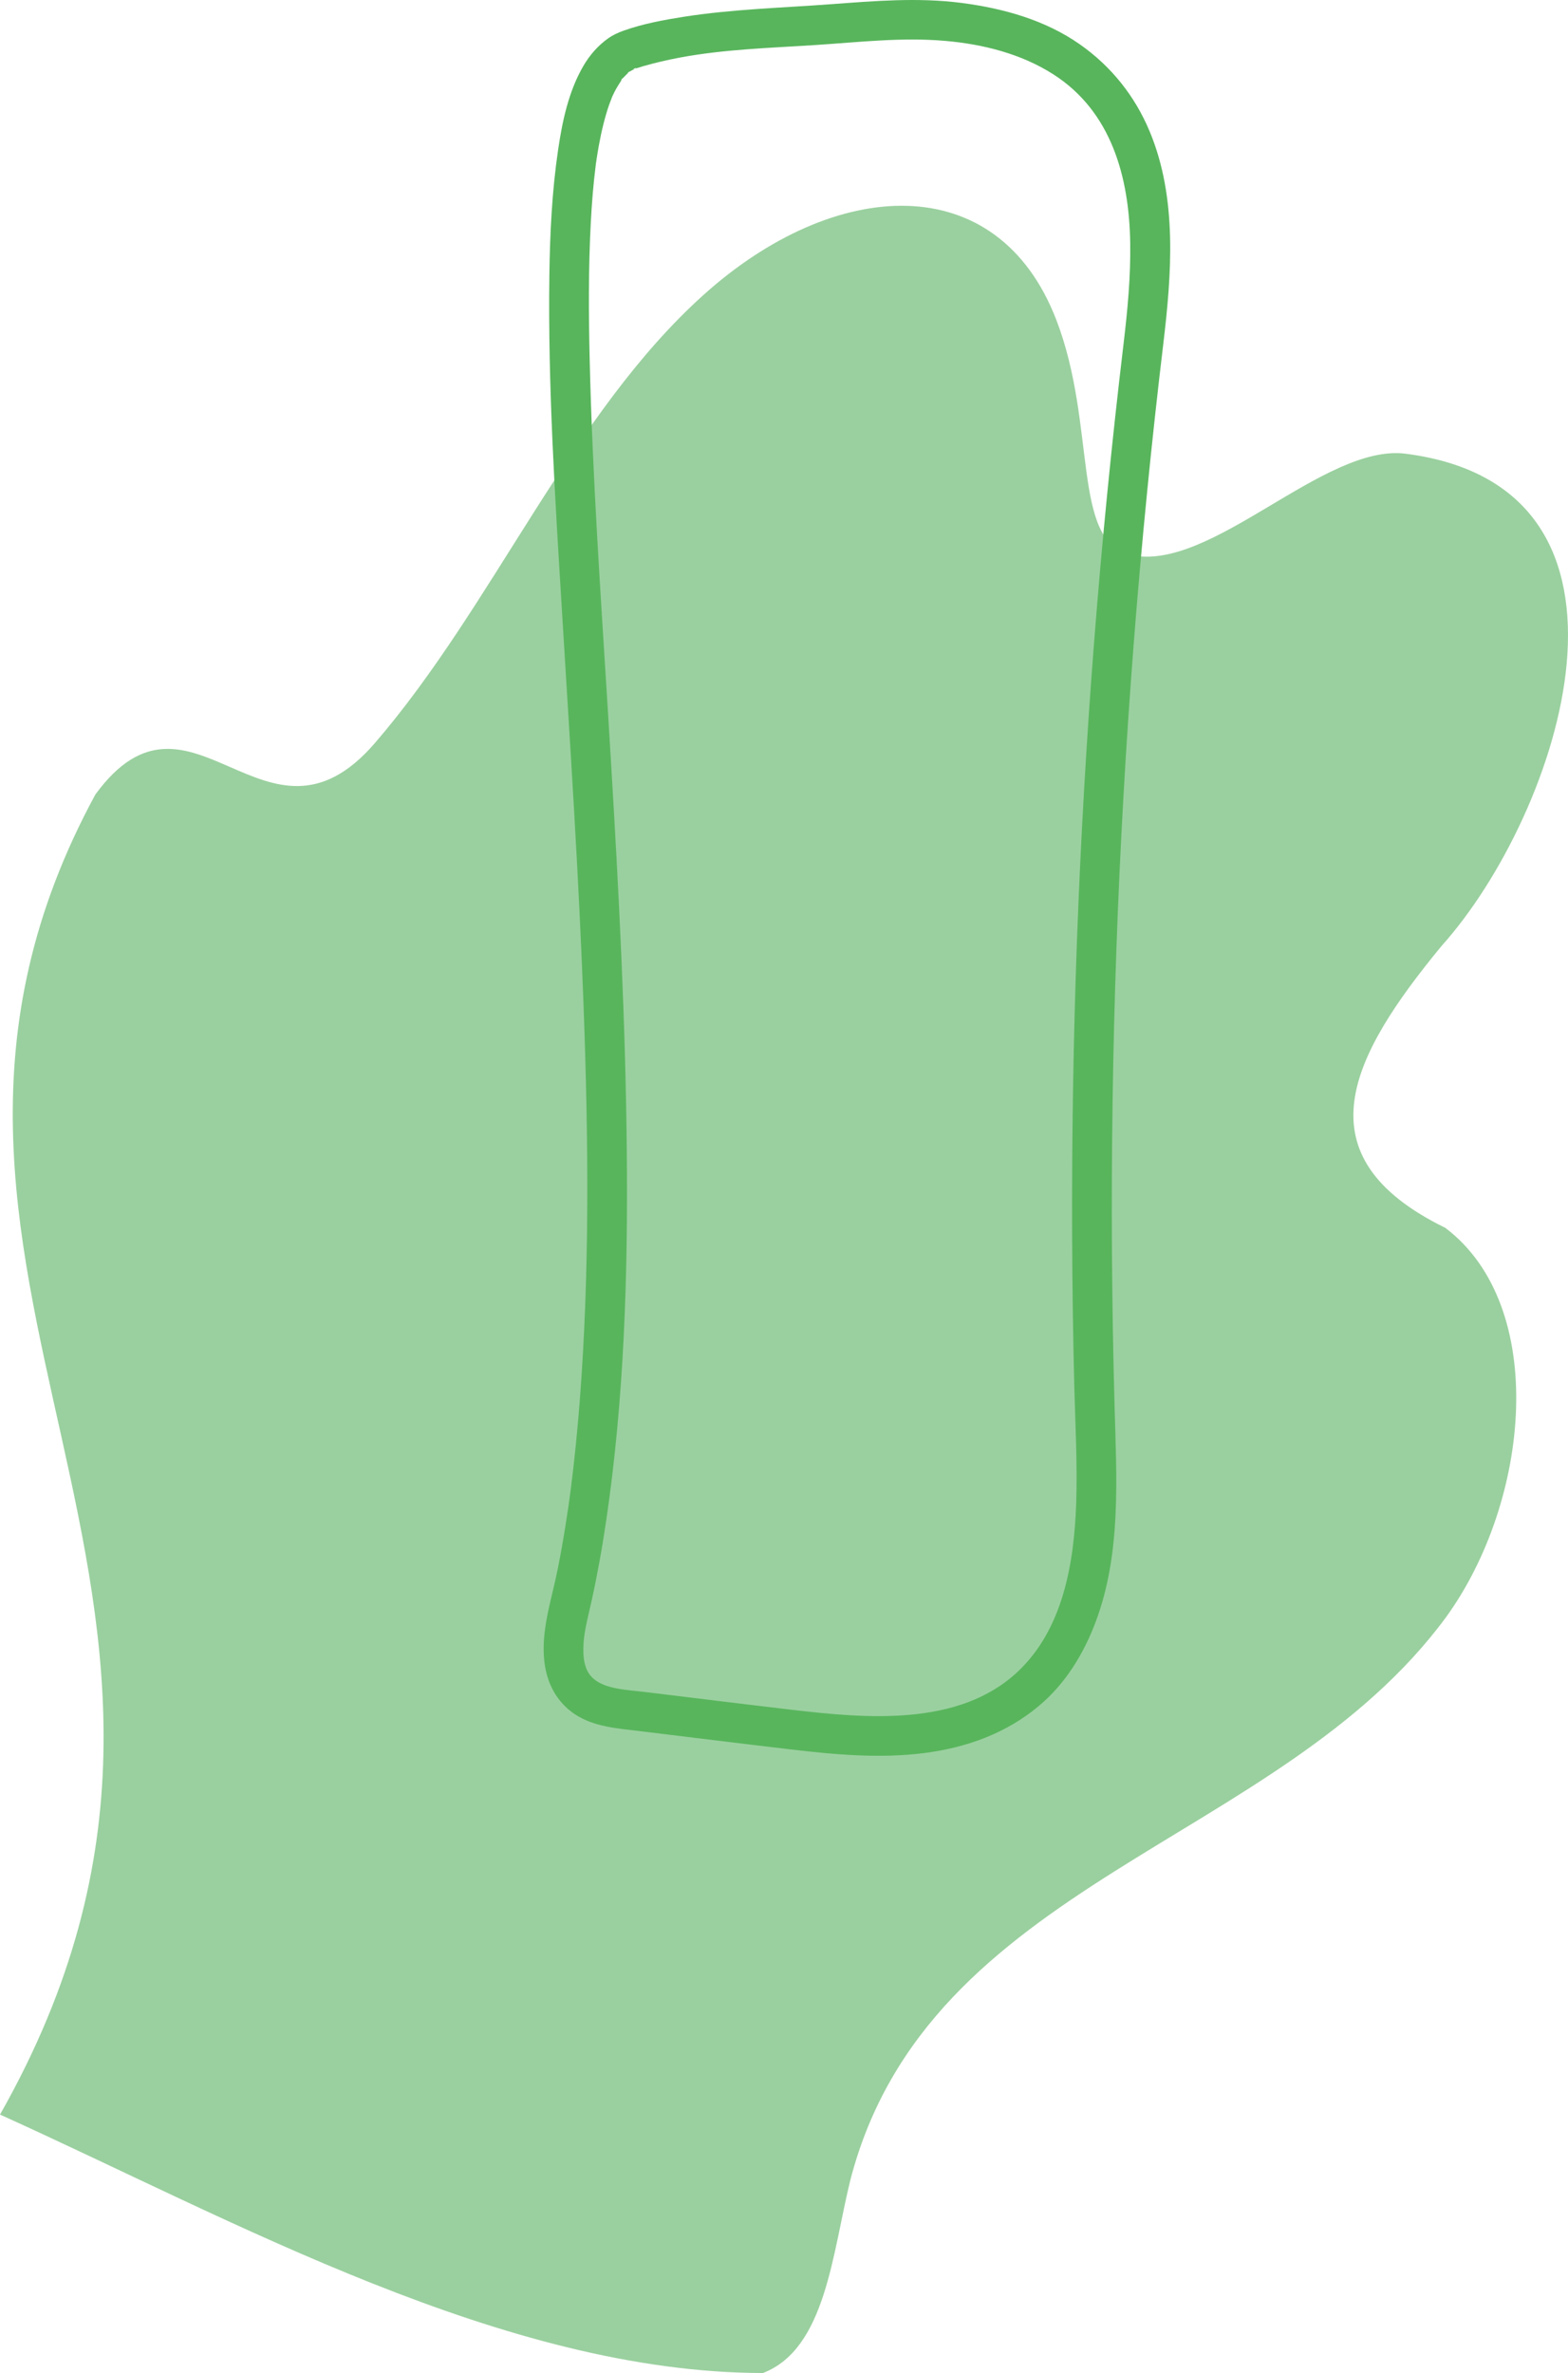
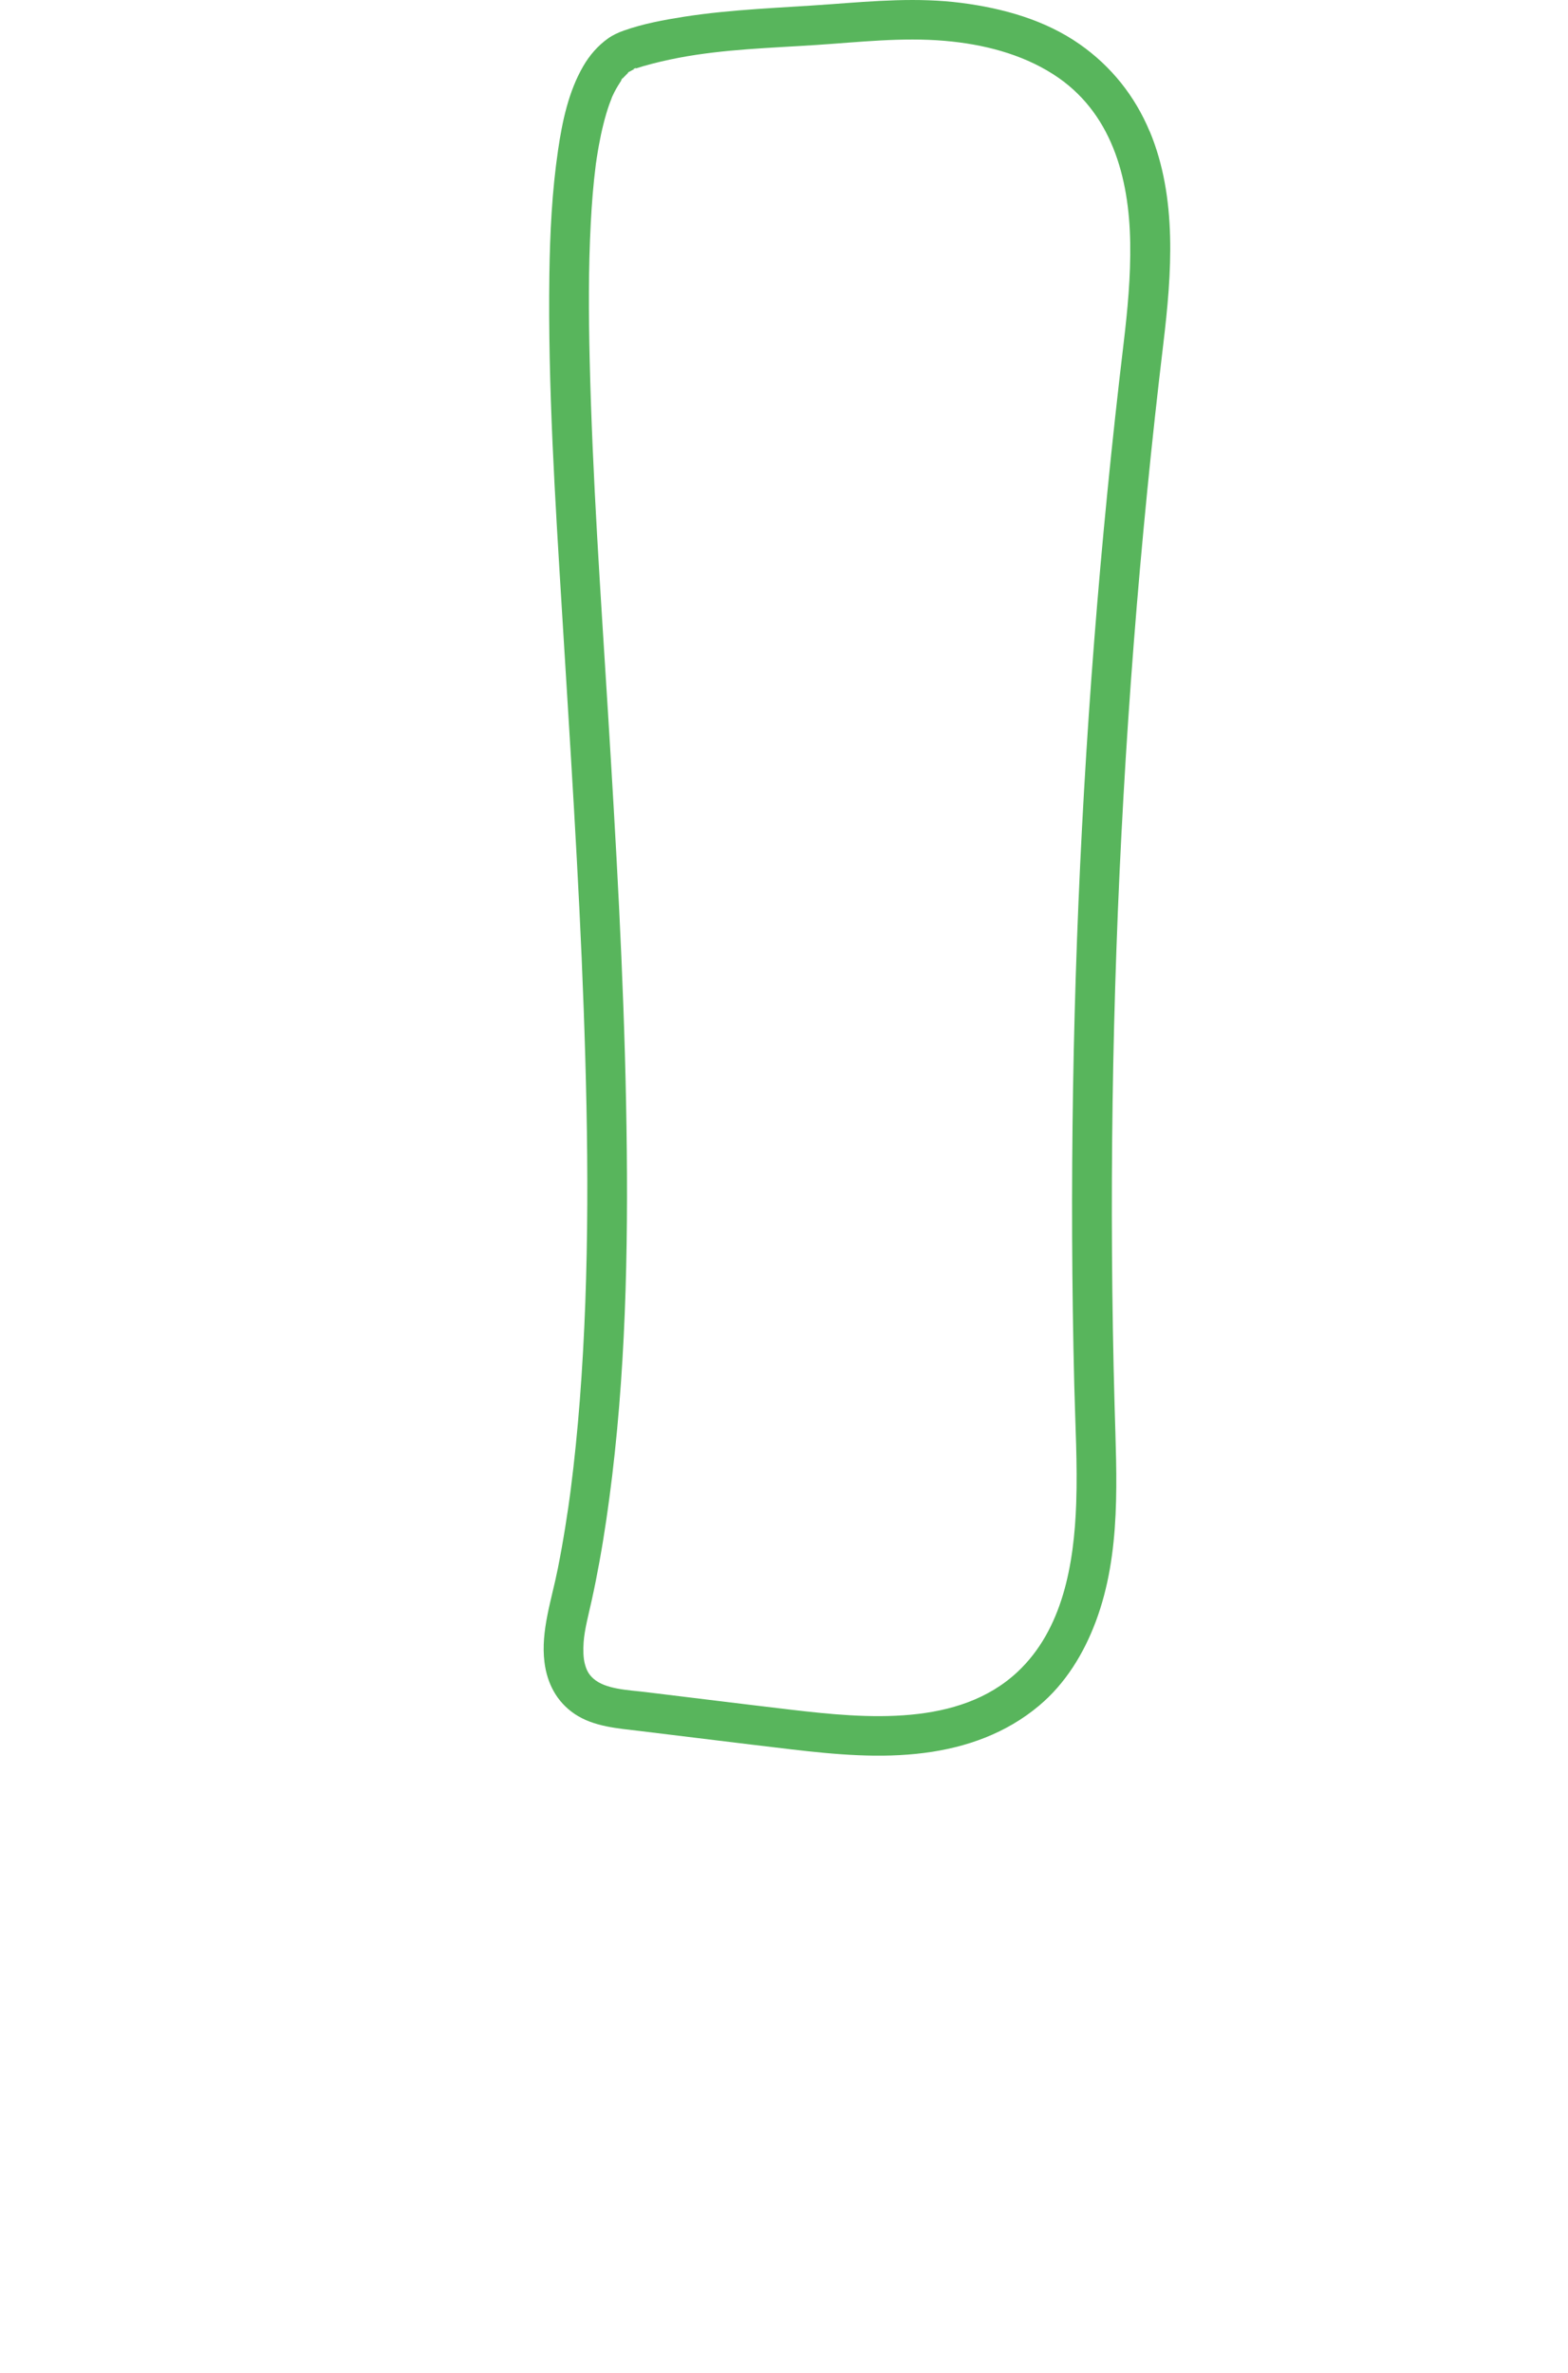
<svg xmlns="http://www.w3.org/2000/svg" id="Layer_1" viewBox="0 0 534.59 808.96">
  <defs>
    <style>.cls-1{fill:#58b55c;}.cls-2{fill:#9ad09f;}</style>
  </defs>
  <g id="mao">
-     <path class="cls-2" d="M0,720.85c100.91-177.91-55.73-287.47,32.52-450.02,32.63-44.62,58.14,25.53,95.25-17.48,40.51-46.95,66.83-112.13,112.12-152.85,44.47-39.98,100.09-43.75,120.25,8.55,13.89,36.05,5.09,75.55,25.27,80.12,27.42,6.22,65.93-38.08,93.83-34.5,89.73,11.52,52.64,122.77,12.23,167.82-30.86,37.47-48.86,71.55,1.3,96.08,35.3,26.73,28.95,93.17.19,132.79-57.18,77.66-176.47,89.33-203.04,191.78-6.12,24.82-8.37,57.61-29.81,65.81-88.13-.09-180.2-51.97-260.12-88.11" />
-     <path class="cls-1" d="M391.98,44.83c-5.04-12.09-13.1-22.2-23.84-29.73-11.85-8.3-26.11-12.26-40.29-14.1-14.98-1.93-29.65-.66-44.62.44-16.69,1.24-33.43,1.68-49.99,4.26-6.89,1.08-13.98,2.39-20.58,4.73-1.88.67-3.71,1.5-5.34,2.66-3.52,2.51-6.31,5.74-8.47,9.47-5.02,8.63-7.16,18.87-8.59,28.64-2.07,14.09-2.76,28.31-2.96,42.53-.52,38.01,1.95,76.06,4.26,113.98,2.75,45.28,5.79,90.56,7.43,135.9,1.62,44.61,2.12,89.42-1.33,133.96-.79,10.1-1.79,20.19-3.08,30.23-.06.45-.12.89-.18,1.35.02-.1,0,.02-.02.17,0,.02,0,.04-.01.06,0,.02,0,.03-.01.05v.03s-.01.04-.01.06v.04s-.01.04-.01.06c0,.01-.01.03-.01.04v.03s-.01.03-.01.05v.02s-.01.08-.02.13c-.18,1.29-.36,2.57-.54,3.86-.34,2.32-.7,4.64-1.07,6.97-.76,4.73-1.6,9.45-2.54,14.15-2.05,10.37-5.86,21.12-4.53,31.79.89,7.22,4.17,13.53,10.3,17.66,6.53,4.39,14.75,4.9,22.31,5.82,17.19,2.08,34.37,4.23,51.56,6.25,15.04,1.76,30.3,3.15,45.39,1.2,14.35-1.84,27.88-6.71,39.05-16.08,9.03-7.56,15.26-17.78,19.36-28.72,8.77-23.42,7.07-49.17,6.4-73.67-.95-34.51-1.17-69.04-.67-103.56,1.01-69.46,4.95-138.87,11.79-208,1.66-16.82,3.5-33.63,5.51-50.42,2.84-23.83,4.82-49.61-4.64-72.31ZM367.19,320.34c-1.24,33.74-1.79,67.49-1.66,101.25.07,16.88.31,33.75.73,50.63.33,13.39,1.12,26.82.66,40.22-.72,20.74-4.58,43.05-20.01,57.5-20.01,18.72-51.46,15.91-77.12,12.9-16.62-1.95-33.23-4.03-49.84-6.04-5.65-.69-13.54-.89-17.67-4.6-1.6-1.43-2.38-2.95-2.93-5.17-.47-1.87-.56-4.5-.37-7.23.3-4.27,1.68-9.37,2.74-14.18.97-4.4,1.85-8.81,2.65-13.23,1.76-9.67,3.15-19.41,4.33-29.17,5.04-41.99,5.57-84.48,4.76-126.72-.85-44.8-3.46-89.56-6.22-134.28-2.46-39.76-5.25-79.55-6.19-119.38-.37-15.69-.46-31.4.38-47.07.34-6.43.84-12.85,1.65-19.23.02-.19.05-.38.07-.57-.01.07-.02.13-.03.18.03-.24.08-.61.1-.75,0,.03,0,.08-.01.14.08-.5.15-1,.22-1.5.23-1.49.47-2.97.74-4.45.46-2.5.98-5,1.61-7.47.56-2.21,1.19-4.4,1.95-6.55.27-.77.61-1.52.88-2.29-.19.49-.26.47.16-.42h0s.02-.05.03-.07c.23-.47.44-.95.68-1.41.78-1.55,1.71-2.95,2.63-4.4-.05.06-.1.12-.15.18-.94,1.03,1.01-1.54.24-.32-.03.05-.06.09-.09.14.21-.24.4-.49.62-.72.51-.56,1.08-1.06,1.62-1.59-.12.09-.24.17-.36.24-.39.22,1.53-1.36.44-.31-.03.03-.05.05-.08.07.18-.12.35-.26.53-.37.51-.34,1.13-.57,1.65-.88-.09.03-.17.05-.26.07-1.37.35,1.01-.58.55-.25-.09.06-.19.13-.29.18.96-.25,1.92-.61,2.88-.89,3.99-1.14,8.03-2.07,12.1-2.85,15.43-2.92,31.2-3.32,46.83-4.35,14.65-.96,29.11-2.67,43.8-1.4,12.88,1.11,25.94,4.36,36.93,11.38,19.9,12.7,25.9,35.14,26.26,57.41.19,11.52-.9,23-2.26,34.42-8.06,67.48-13.37,135.29-15.88,203.2Z" />
+     <path class="cls-1" d="M391.98,44.83c-5.04-12.09-13.1-22.2-23.84-29.73-11.85-8.3-26.11-12.26-40.29-14.1-14.98-1.93-29.65-.66-44.62.44-16.69,1.24-33.43,1.68-49.99,4.26-6.89,1.08-13.98,2.39-20.58,4.73-1.88.67-3.71,1.5-5.34,2.66-3.52,2.51-6.31,5.74-8.47,9.47-5.02,8.63-7.16,18.87-8.59,28.64-2.07,14.09-2.76,28.31-2.96,42.53-.52,38.01,1.95,76.06,4.26,113.98,2.75,45.28,5.79,90.56,7.43,135.9,1.62,44.61,2.12,89.42-1.33,133.96-.79,10.1-1.79,20.19-3.08,30.23-.06.45-.12.89-.18,1.35.02-.1,0,.02-.02.17,0,.02,0,.04-.01.06,0,.02,0,.03-.01.05v.03s-.01.04-.01.06v.04s-.01.04-.01.06v.03s-.01.03-.01.05v.02s-.01.08-.02.13c-.18,1.29-.36,2.57-.54,3.86-.34,2.32-.7,4.64-1.07,6.97-.76,4.73-1.6,9.45-2.54,14.15-2.05,10.37-5.86,21.12-4.53,31.79.89,7.22,4.17,13.53,10.3,17.66,6.53,4.39,14.75,4.9,22.31,5.82,17.19,2.08,34.37,4.23,51.56,6.25,15.04,1.76,30.3,3.15,45.39,1.2,14.35-1.84,27.88-6.71,39.05-16.08,9.03-7.56,15.26-17.78,19.36-28.72,8.77-23.42,7.07-49.17,6.4-73.67-.95-34.51-1.17-69.04-.67-103.56,1.01-69.46,4.95-138.87,11.79-208,1.66-16.82,3.5-33.63,5.51-50.42,2.84-23.83,4.82-49.61-4.64-72.31ZM367.19,320.34c-1.24,33.74-1.79,67.49-1.66,101.25.07,16.88.31,33.75.73,50.63.33,13.39,1.12,26.82.66,40.22-.72,20.74-4.58,43.05-20.01,57.5-20.01,18.72-51.46,15.91-77.12,12.9-16.62-1.95-33.23-4.03-49.84-6.04-5.65-.69-13.54-.89-17.67-4.6-1.6-1.43-2.38-2.95-2.93-5.17-.47-1.87-.56-4.5-.37-7.23.3-4.27,1.68-9.37,2.74-14.18.97-4.4,1.85-8.81,2.65-13.23,1.76-9.67,3.15-19.41,4.33-29.17,5.04-41.99,5.57-84.48,4.76-126.72-.85-44.8-3.46-89.56-6.22-134.28-2.46-39.76-5.25-79.55-6.19-119.38-.37-15.69-.46-31.4.38-47.07.34-6.43.84-12.85,1.65-19.23.02-.19.05-.38.07-.57-.01.07-.02.13-.03.18.03-.24.08-.61.1-.75,0,.03,0,.08-.01.14.08-.5.15-1,.22-1.5.23-1.49.47-2.97.74-4.45.46-2.5.98-5,1.61-7.47.56-2.21,1.19-4.4,1.95-6.55.27-.77.61-1.52.88-2.29-.19.49-.26.47.16-.42h0s.02-.05.03-.07c.23-.47.44-.95.68-1.41.78-1.55,1.71-2.95,2.63-4.4-.05.06-.1.12-.15.18-.94,1.03,1.01-1.54.24-.32-.03.05-.06.09-.09.14.21-.24.4-.49.62-.72.51-.56,1.08-1.06,1.62-1.59-.12.09-.24.17-.36.24-.39.22,1.53-1.36.44-.31-.03.03-.05.05-.08.07.18-.12.35-.26.53-.37.51-.34,1.13-.57,1.65-.88-.09.03-.17.05-.26.07-1.37.35,1.01-.58.55-.25-.09.06-.19.13-.29.18.96-.25,1.92-.61,2.88-.89,3.99-1.14,8.03-2.07,12.1-2.85,15.43-2.92,31.2-3.32,46.83-4.35,14.65-.96,29.11-2.67,43.8-1.4,12.88,1.11,25.94,4.36,36.93,11.38,19.9,12.7,25.9,35.14,26.26,57.41.19,11.52-.9,23-2.26,34.42-8.06,67.48-13.37,135.29-15.88,203.2Z" />
  </g>
</svg>